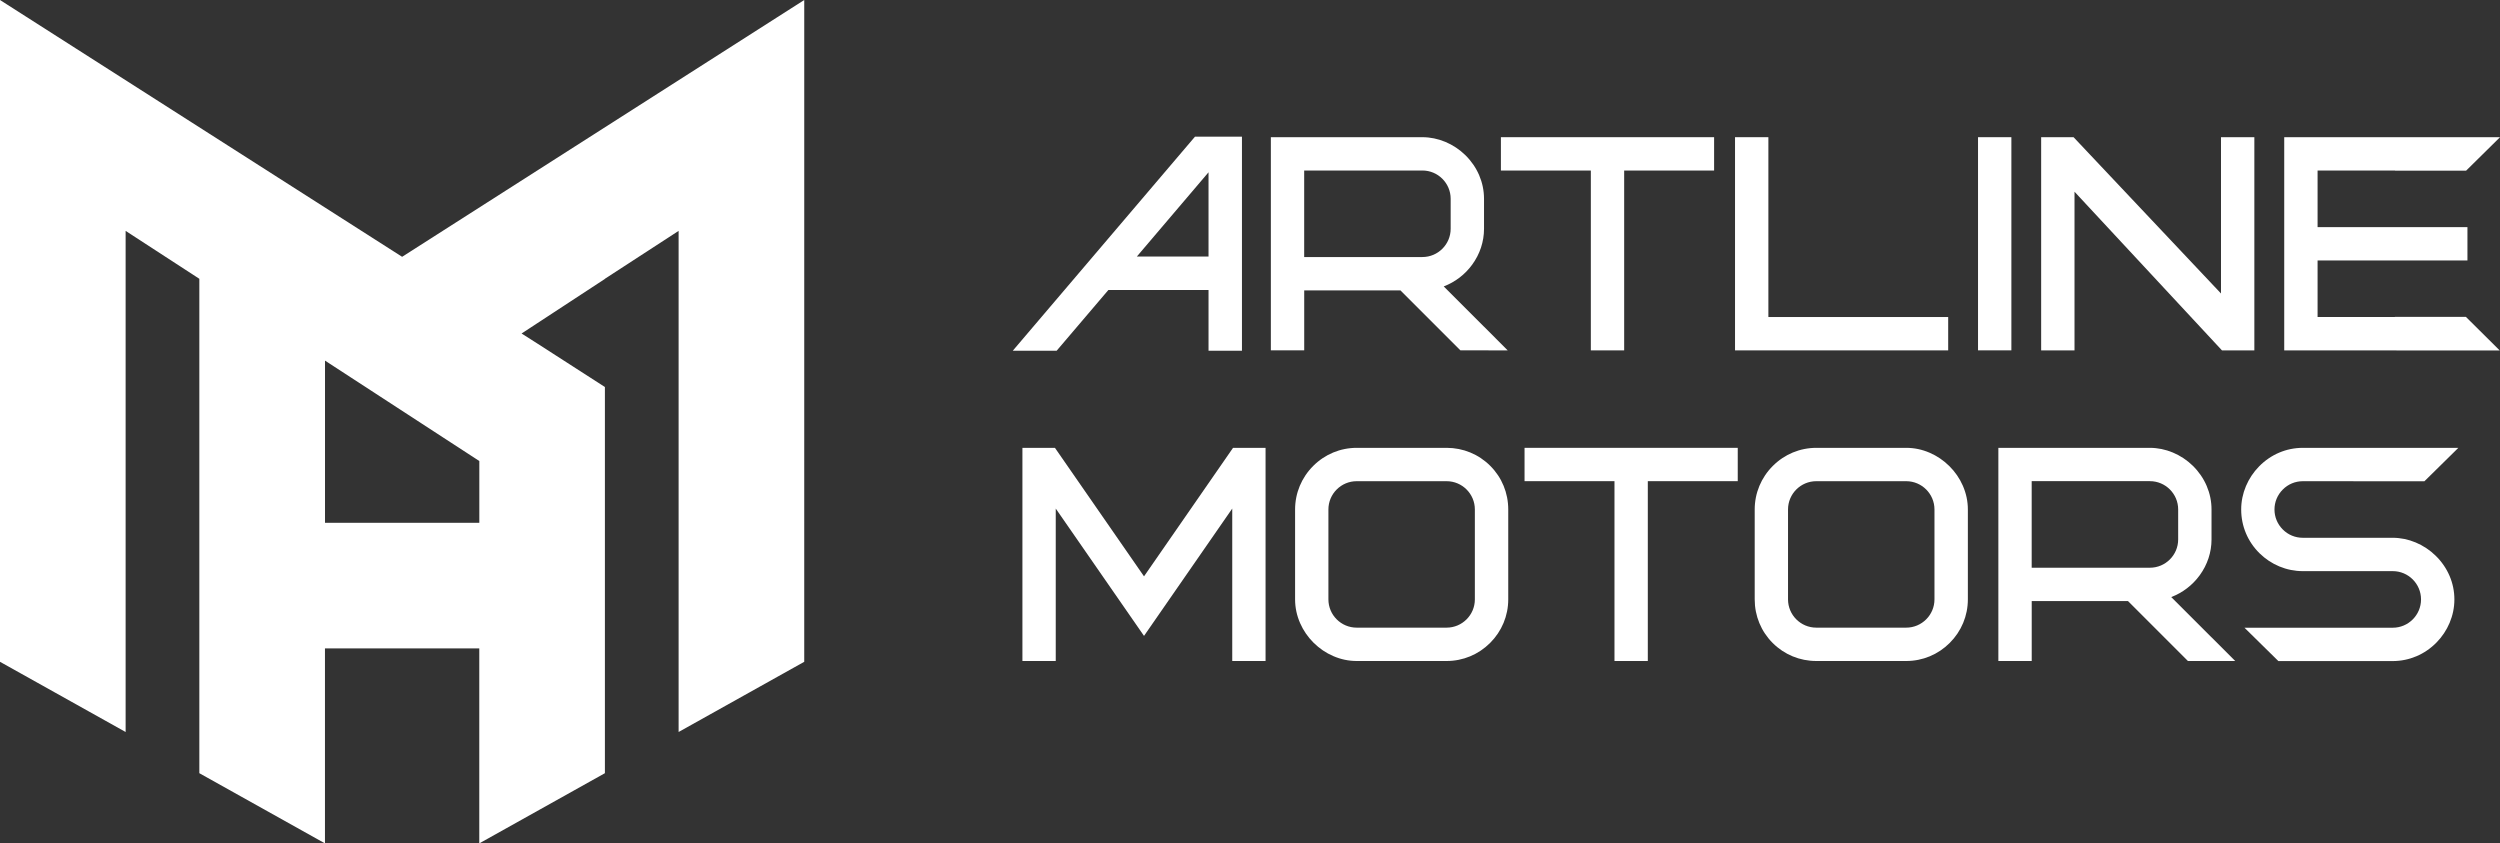
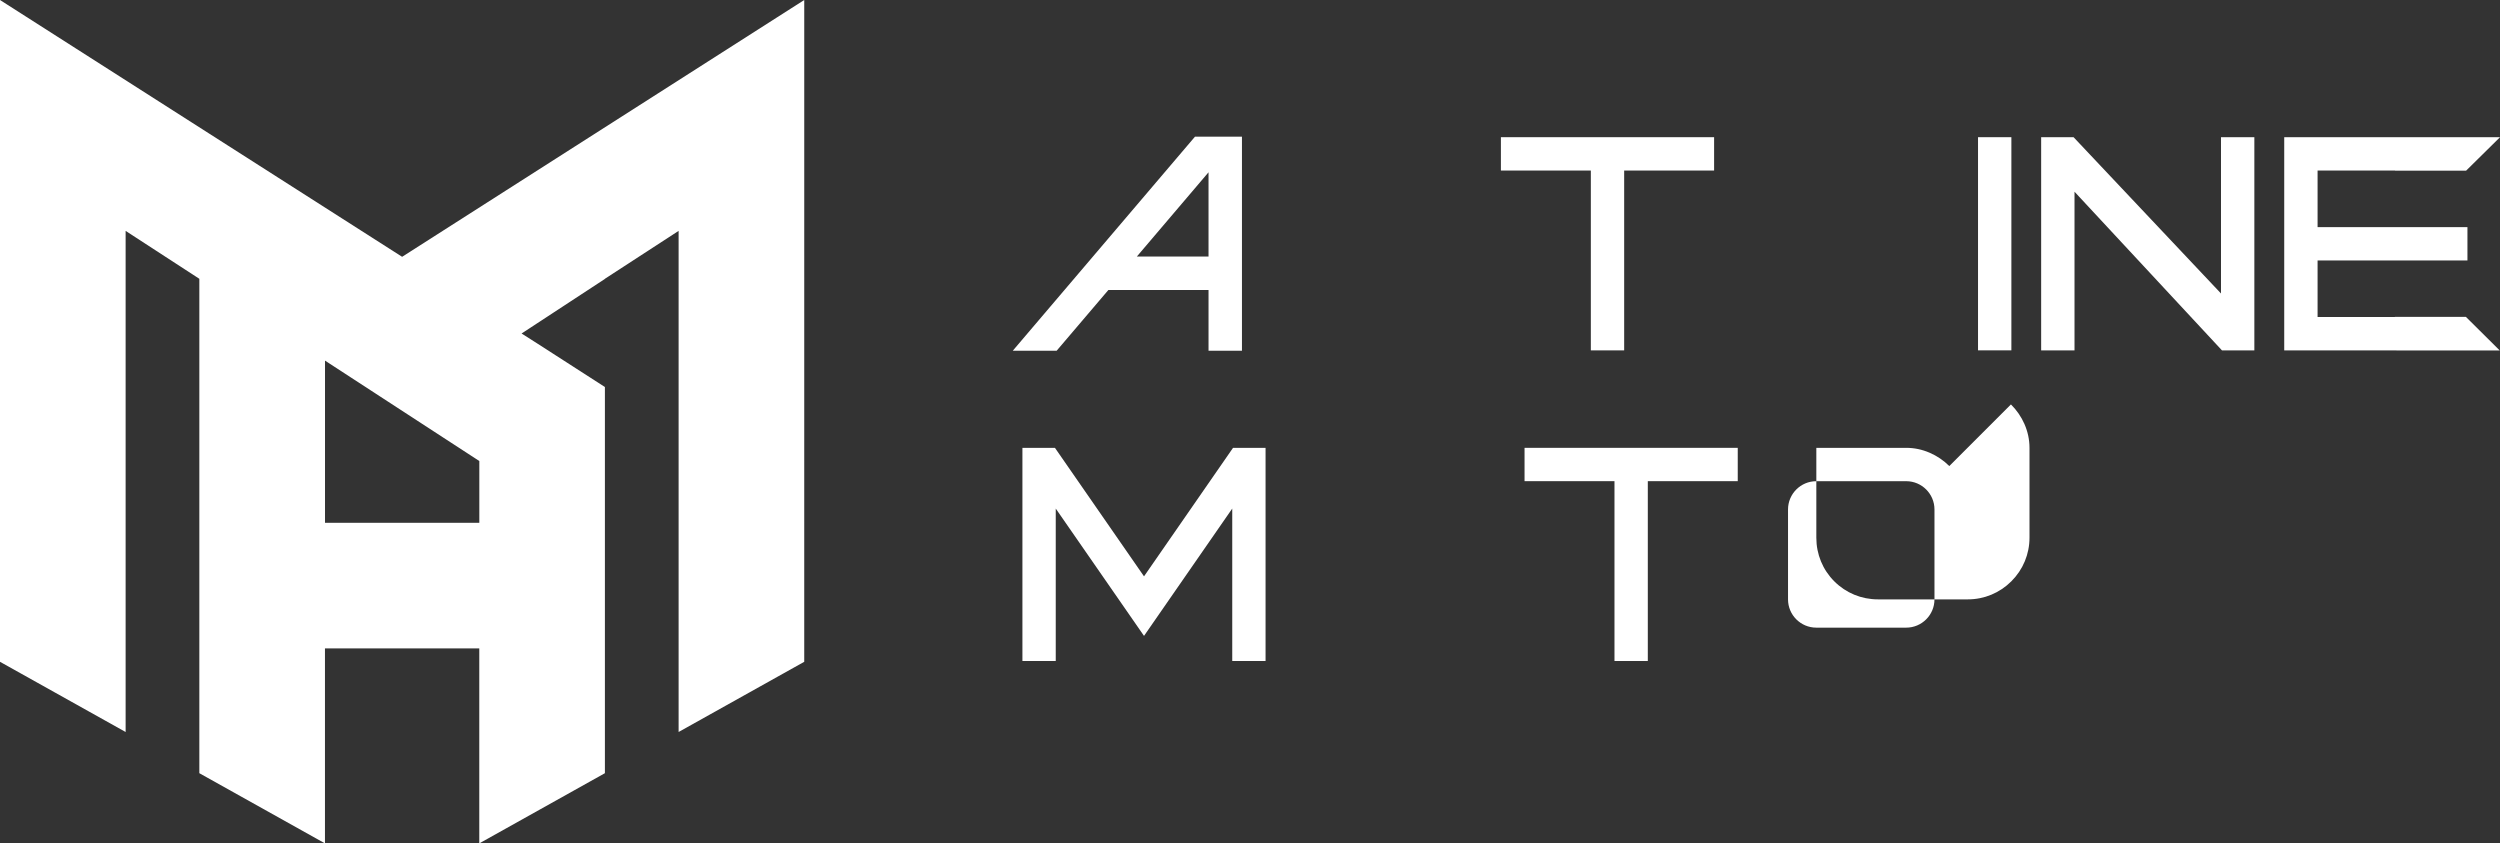
<svg xmlns="http://www.w3.org/2000/svg" id="_Слой_2" data-name="Слой 2" viewBox="0 0 718 242.22">
  <rect x="0" y="0" width="718" height="242.22" fill="#333333" stroke="none" />
  <defs>
    <style> .cls-1 { fill: #fff; } </style>
  </defs>
  <g id="_Слой_1-2" data-name="Слой 1">
    <g>
      <path class="cls-1" d="m115.5,73.76L0,0v190.07l36.08,20.16V66.31l21.17,13.76v141.99l36.08,20.16v-56h44.32v56l36.08-20.16v-110.91s-19.28-12.41-19.28-12.41l-4.65-2.96,23.93-15.67v-.04l21.17-13.76v143.92l36.08-20.16V0l-115.5,73.76Zm22.16,76.39h-44.32v-46.58l44.32,28.84v17.74Z" />
      <polygon class="cls-1" points="456.89 100.63 466.46 100.63 466.46 48.98 492.29 48.98 492.29 39.4 431.06 39.4 431.06 48.98 456.89 48.98 456.89 100.63" />
-       <polygon class="cls-1" points="559.52 91.05 507.88 91.05 507.88 39.4 498.3 39.4 498.3 100.63 559.52 100.63 559.52 91.05" />
      <rect class="cls-1" x="568.09" y="39.4" width="9.58" height="61.22" />
      <polygon class="cls-1" points="595.8 55.06 638 100.47 638.15 100.63 647.45 100.63 647.45 39.4 637.87 39.4 637.87 84.29 595.67 39.55 595.52 39.4 586.22 39.4 586.22 100.63 595.8 100.63 595.8 55.06" />
      <polygon class="cls-1" points="328.56 165.53 302.98 128.62 293.64 128.62 293.64 189.84 303.21 189.84 303.21 146.06 328.56 182.63 353.9 146.06 353.9 189.84 363.47 189.84 363.47 128.62 354.13 128.62 328.56 165.53" />
-       <path class="cls-1" d="m415.47,128.62h-25.82c-4.71,0-9.15,1.85-12.5,5.2-3.35,3.35-5.2,7.79-5.2,12.5v25.82c0,2.35.49,4.65,1.45,6.84.92,2.09,2.22,3.99,3.88,5.63,1.65,1.63,3.54,2.92,5.64,3.82,2.17.94,4.43,1.41,6.73,1.41h25.82c4.71,0,9.15-1.85,12.5-5.2s5.2-7.79,5.2-12.5v-25.82c0-4.75-1.83-9.2-5.17-12.53-3.33-3.33-7.78-5.17-12.53-5.17Zm-33.95,17.7c0-4.48,3.64-8.12,8.12-8.12h25.82c4.48,0,8.12,3.64,8.12,8.12v25.82c0,4.48-3.64,8.12-8.12,8.12h-25.82c-4.48,0-8.12-3.64-8.12-8.12v-25.82Z" />
      <polygon class="cls-1" points="437.85 138.19 463.68 138.19 463.68 189.84 473.25 189.84 473.25 138.19 499.08 138.19 499.08 128.62 437.85 128.62 437.85 138.19" />
-       <path class="cls-1" d="m559.84,133.85c-1.65-1.63-3.55-2.92-5.64-3.82-2.17-.94-4.43-1.41-6.73-1.41h-25.82c-4.71,0-9.15,1.85-12.5,5.2-3.35,3.35-5.2,7.79-5.2,12.5v25.82c0,4.75,1.83,9.2,5.17,12.53,3.33,3.33,7.78,5.17,12.53,5.17h25.82c4.71,0,9.15-1.85,12.5-5.2,3.35-3.35,5.2-7.79,5.2-12.5v-25.82c0-2.35-.49-4.65-1.45-6.84-.92-2.09-2.22-3.99-3.88-5.63Zm-46.32,12.47c0-4.48,3.64-8.12,8.12-8.12h25.82c4.48,0,8.12,3.64,8.12,8.12v25.82c0,4.48-3.64,8.12-8.12,8.12h-25.82c-4.48,0-8.12-3.64-8.12-8.12v-25.82Z" />
-       <path class="cls-1" d="m426.21,93.83l-11.57-11.57c3.28-1.26,6.1-3.41,8.17-6.25,2.22-3.04,3.4-6.61,3.4-10.3v-8.61c0-4.7-1.91-9.15-5.36-12.54-3.35-3.28-7.85-5.16-12.34-5.16h-43.52v61.22h9.58v-17.22h27.64l17.22,17.22h1.54,0s12.04.01,12.04.01l-6.79-6.8h0Zm-51.65-44.86h33.95c4.48,0,8.12,3.64,8.12,8.12v8.61c0,4.48-3.64,8.12-8.12,8.12h-33.95v-24.86Z" />
-       <path class="cls-1" d="m635.15,183.05l-11.57-11.57c3.28-1.26,6.1-3.41,8.17-6.25,2.22-3.04,3.4-6.61,3.4-10.3v-8.61c0-4.7-1.91-9.15-5.36-12.54-3.35-3.28-7.85-5.16-12.34-5.16h-43.52v61.22h9.58v-17.22h27.64l17.07,17.07.14.14h1.55,0s12.04.01,12.04.01l-6.79-6.8h0Zm-9.58-36.73v8.61c0,4.48-3.64,8.12-8.12,8.12h-33.95v-24.86h33.95c4.48,0,8.12,3.64,8.12,8.12Z" />
-       <path class="cls-1" d="m696.31,138.2l9.73-9.58h-25.25s0,0,0,0h-19.42c-4.74,0-9.2,1.9-12.57,5.34-1.61,1.64-2.87,3.54-3.76,5.64-.91,2.16-1.37,4.42-1.37,6.73,0,4.78,1.88,9.25,5.3,12.6,1.64,1.6,3.53,2.86,5.64,3.74,2.16.9,4.43,1.36,6.76,1.36h25.83c4.48,0,8.12,3.64,8.12,8.12,0,4.48-3.64,8.13-8.12,8.13h-42.59s9.74,9.58,9.74,9.58h32.85c4.74-.01,9.2-1.9,12.57-5.34,1.61-1.64,2.87-3.54,3.76-5.64.91-2.16,1.37-4.42,1.37-6.73,0-4.7-1.91-9.15-5.37-12.54-3.35-3.28-7.84-5.16-12.34-5.16h-25.83c-2.16,0-4.2-.84-5.74-2.38-1.54-1.54-2.39-3.58-2.39-5.74,0-2.16.85-4.2,2.39-5.74,1.54-1.54,3.58-2.39,5.74-2.39h14.54s0,.01,0,.01h20.4Z" />
+       <path class="cls-1" d="m559.84,133.85c-1.65-1.63-3.55-2.92-5.64-3.82-2.17-.94-4.43-1.41-6.73-1.41h-25.82v25.82c0,4.75,1.83,9.2,5.17,12.53,3.33,3.33,7.78,5.17,12.53,5.17h25.82c4.71,0,9.15-1.85,12.5-5.2,3.35-3.35,5.2-7.79,5.2-12.5v-25.82c0-2.35-.49-4.65-1.45-6.84-.92-2.09-2.22-3.99-3.88-5.63Zm-46.32,12.47c0-4.48,3.64-8.12,8.12-8.12h25.82c4.48,0,8.12,3.64,8.12,8.12v25.82c0,4.48-3.64,8.12-8.12,8.12h-25.82c-4.48,0-8.12-3.64-8.12-8.12v-25.82Z" />
      <polygon class="cls-1" points="687.8 91 687.8 91.05 665.61 91.05 665.61 74.8 708.65 74.8 708.65 65.23 665.61 65.23 665.61 48.98 687.87 48.98 687.87 49.01 708.27 49.01 718 39.41 656.03 39.4 656.03 100.63 688.27 100.63 688.27 100.65 717.92 100.65 708.2 91 687.8 91" />
      <path class="cls-1" d="m318.33,83.28h28.76v17.45h9.6v-61.48h-13.49l-52.33,61.48h12.6l14.86-17.45Zm8.17-9.6l20.59-24.2v24.2h-20.59Z" />
    </g>
  </g>
</svg>